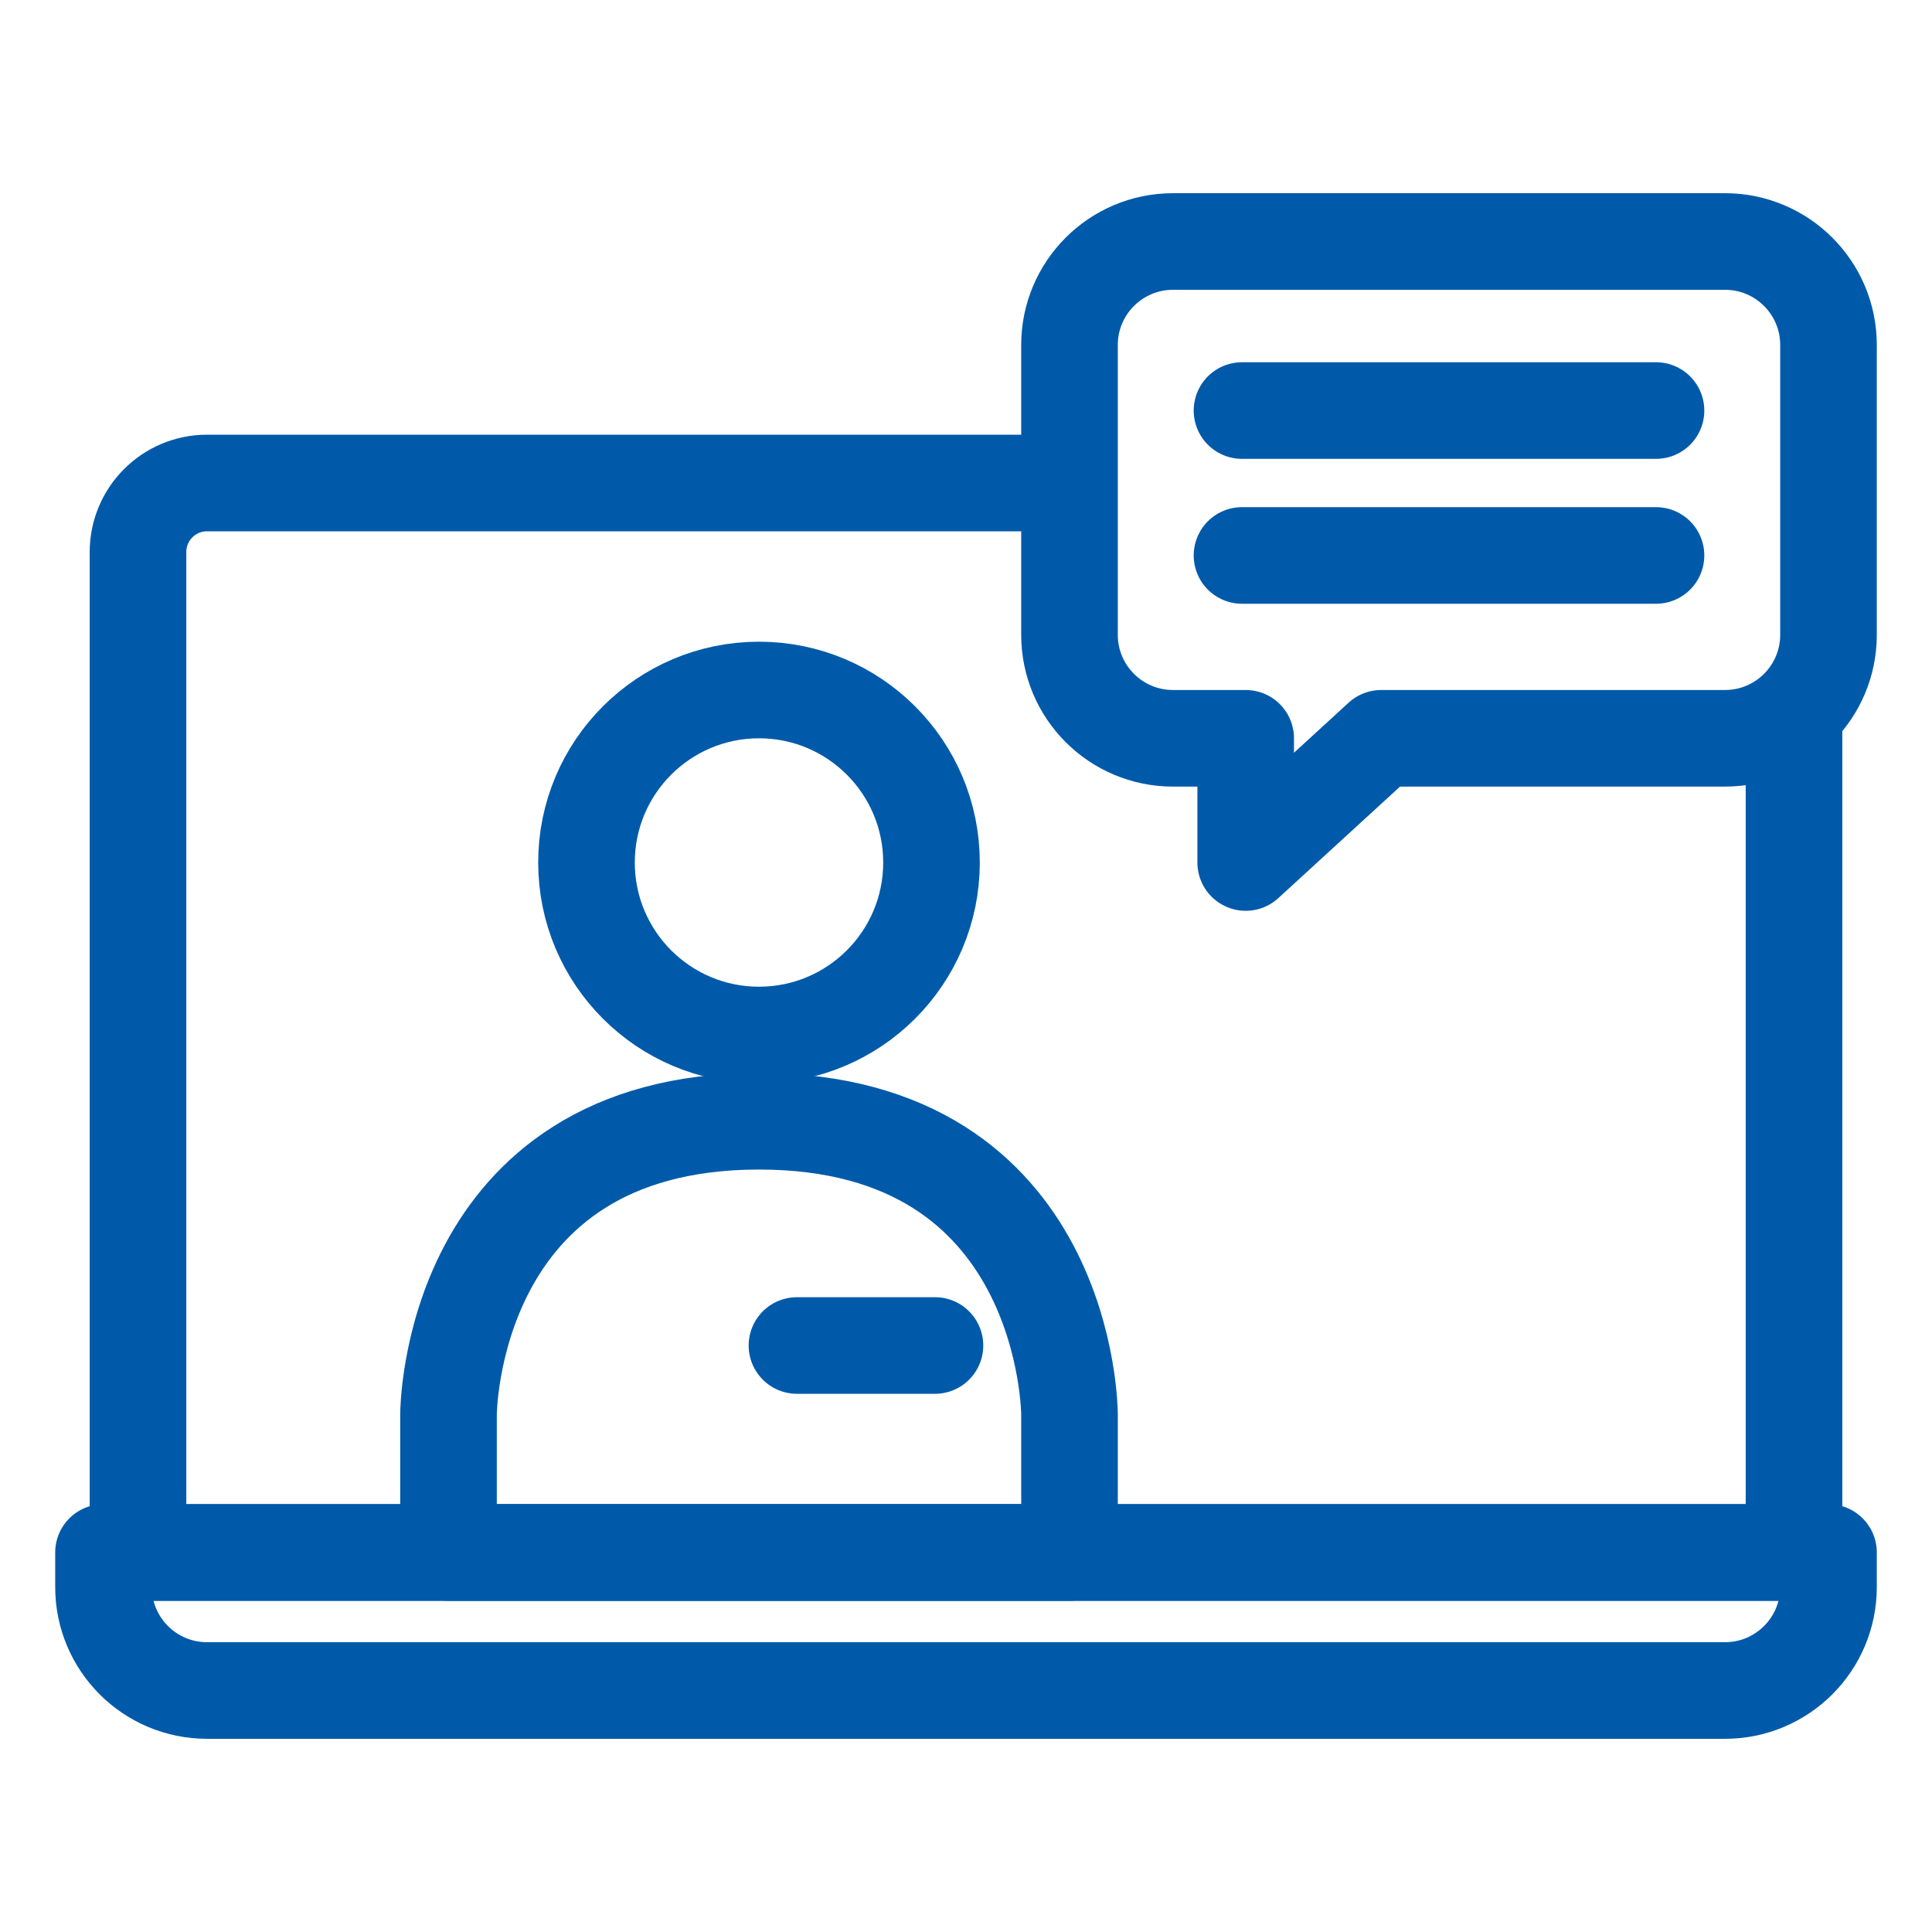
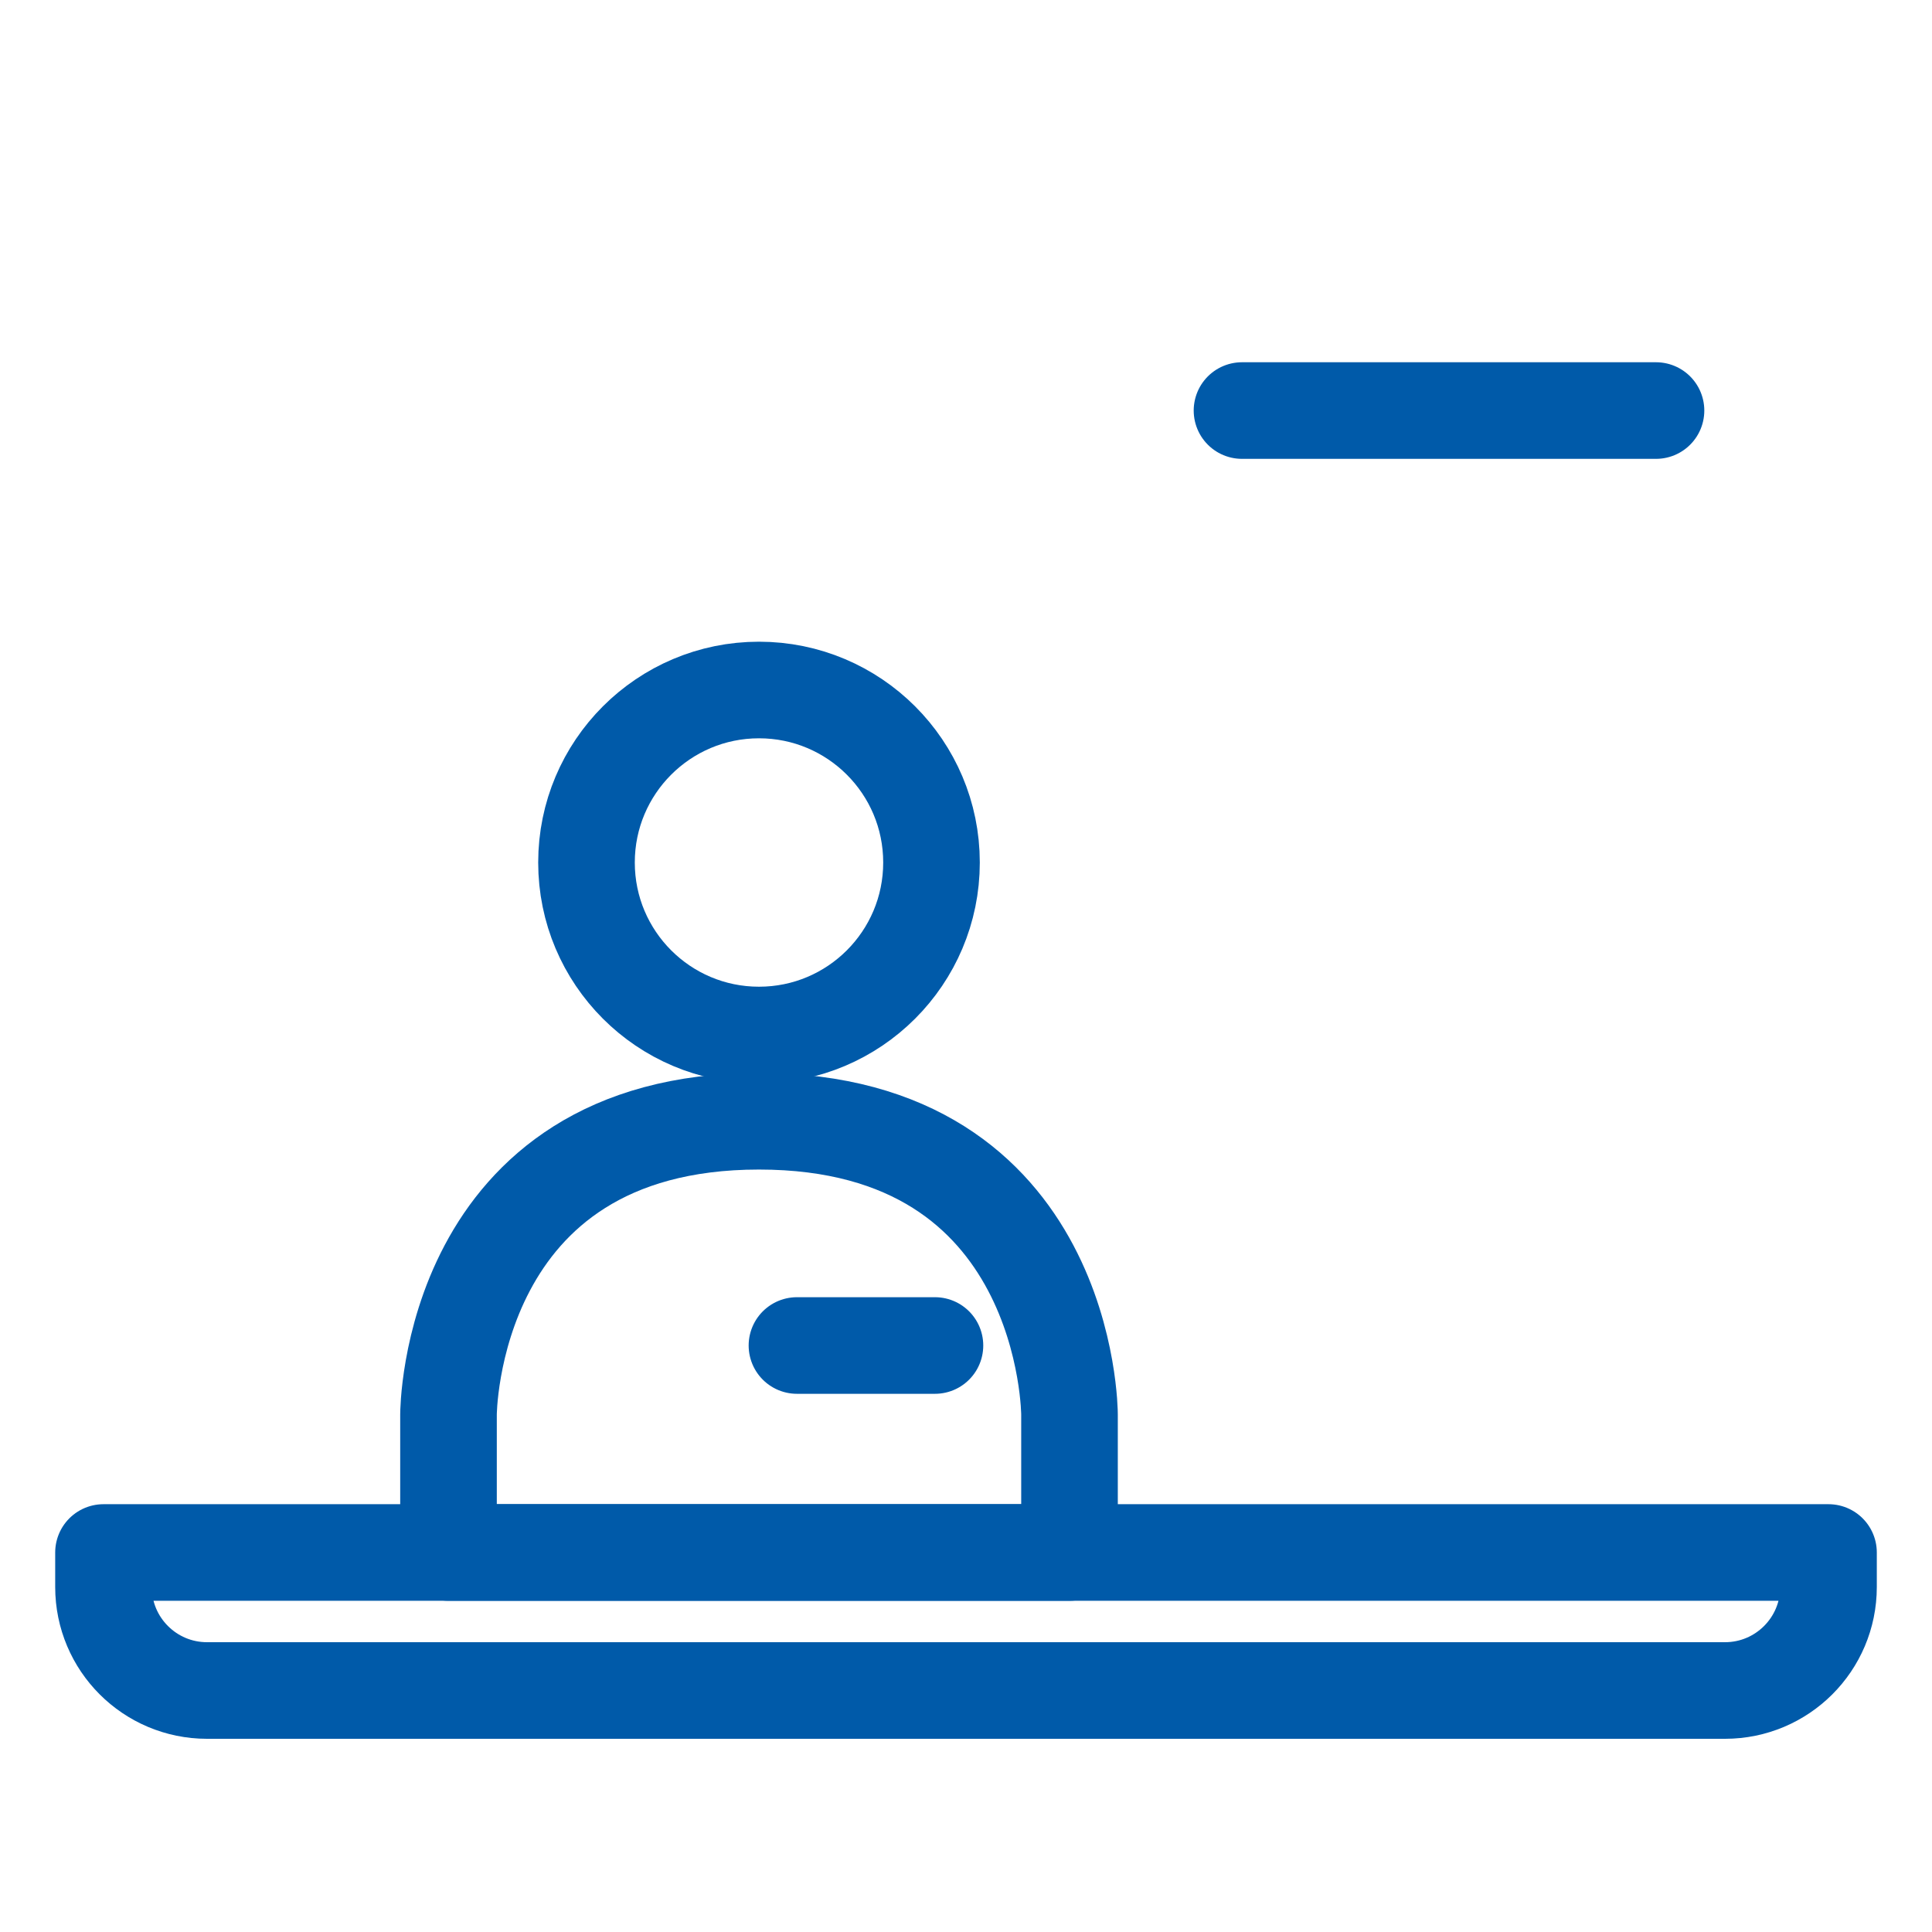
<svg xmlns="http://www.w3.org/2000/svg" width="160" height="160" viewBox="0 0 160 160" fill="none">
-   <rect width="160" height="160" fill="white" />
-   <path d="M151.429 28.571C151.429 23.838 147.591 20 142.857 20H97.143C92.409 20 88.571 23.838 88.571 28.571V52.571C88.571 57.305 92.409 61.143 97.143 61.143H103.163V71.429L114.388 61.143H142.857C147.591 61.143 151.429 57.305 151.429 52.571V28.571Z" stroke="#005AA9" stroke-width="8" stroke-linejoin="round" />
  <path d="M102.857 34L137.143 34" stroke="#005AA9" stroke-width="8" stroke-linecap="round" stroke-linejoin="round" />
-   <path d="M102.857 46L137.143 46" stroke="#005AA9" stroke-width="8" stroke-linecap="round" stroke-linejoin="round" />
  <path d="M66 111.429L77.429 111.429" stroke="#005AA9" stroke-width="8" stroke-linecap="round" stroke-linejoin="round" />
  <path d="M8.571 128.571H151.429V131.429C151.429 136.162 147.591 140 142.857 140H17.143C12.409 140 8.571 136.162 8.571 131.429V128.571Z" stroke="#005AA9" stroke-width="8" stroke-linejoin="round" />
-   <path d="M87.143 40H17.143C13.987 40 11.429 42.558 11.429 45.714V128.571H148.571V58.571" stroke="#005AA9" stroke-width="8" />
  <path d="M62.857 92.857C88.572 92.857 88.572 117.143 88.572 117.143L88.572 128.571L37.143 128.571L37.143 117.143C37.143 117.143 37.143 92.857 62.857 92.857Z" stroke="#005AA9" stroke-width="8" stroke-linejoin="round" />
  <circle cx="62.857" cy="71.429" r="14.286" stroke="#005AA9" stroke-width="8" />
</svg>